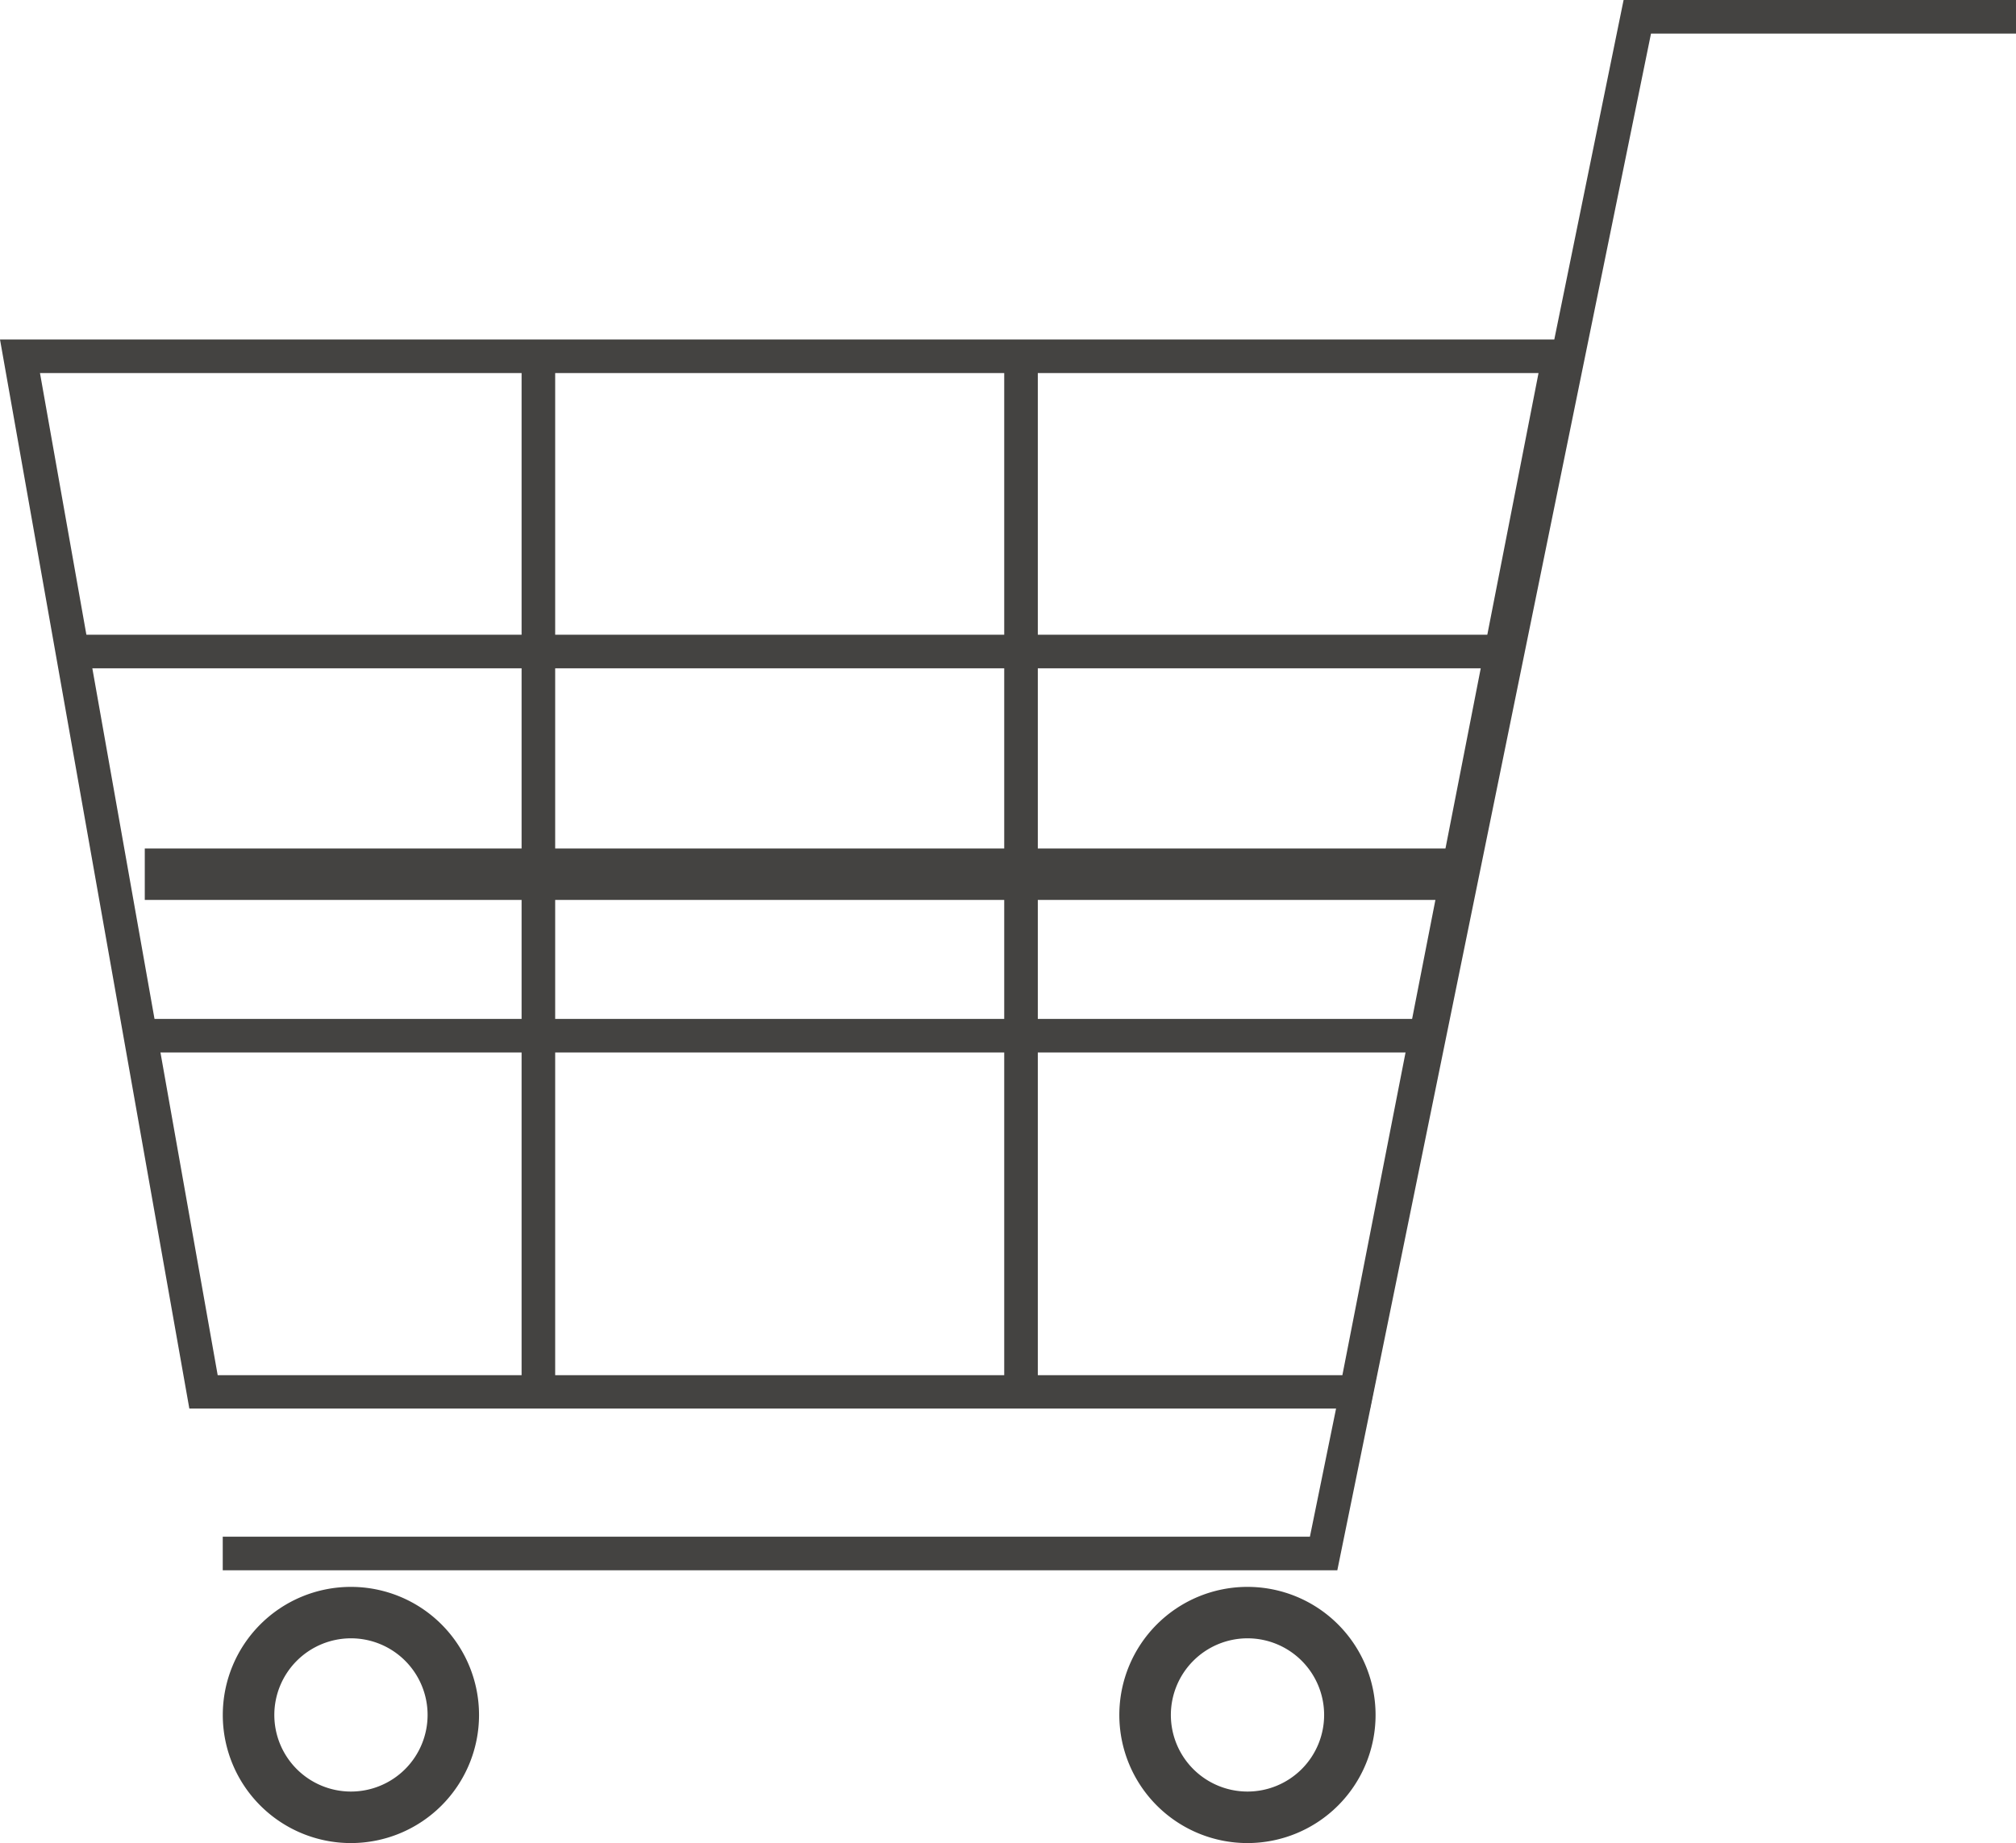
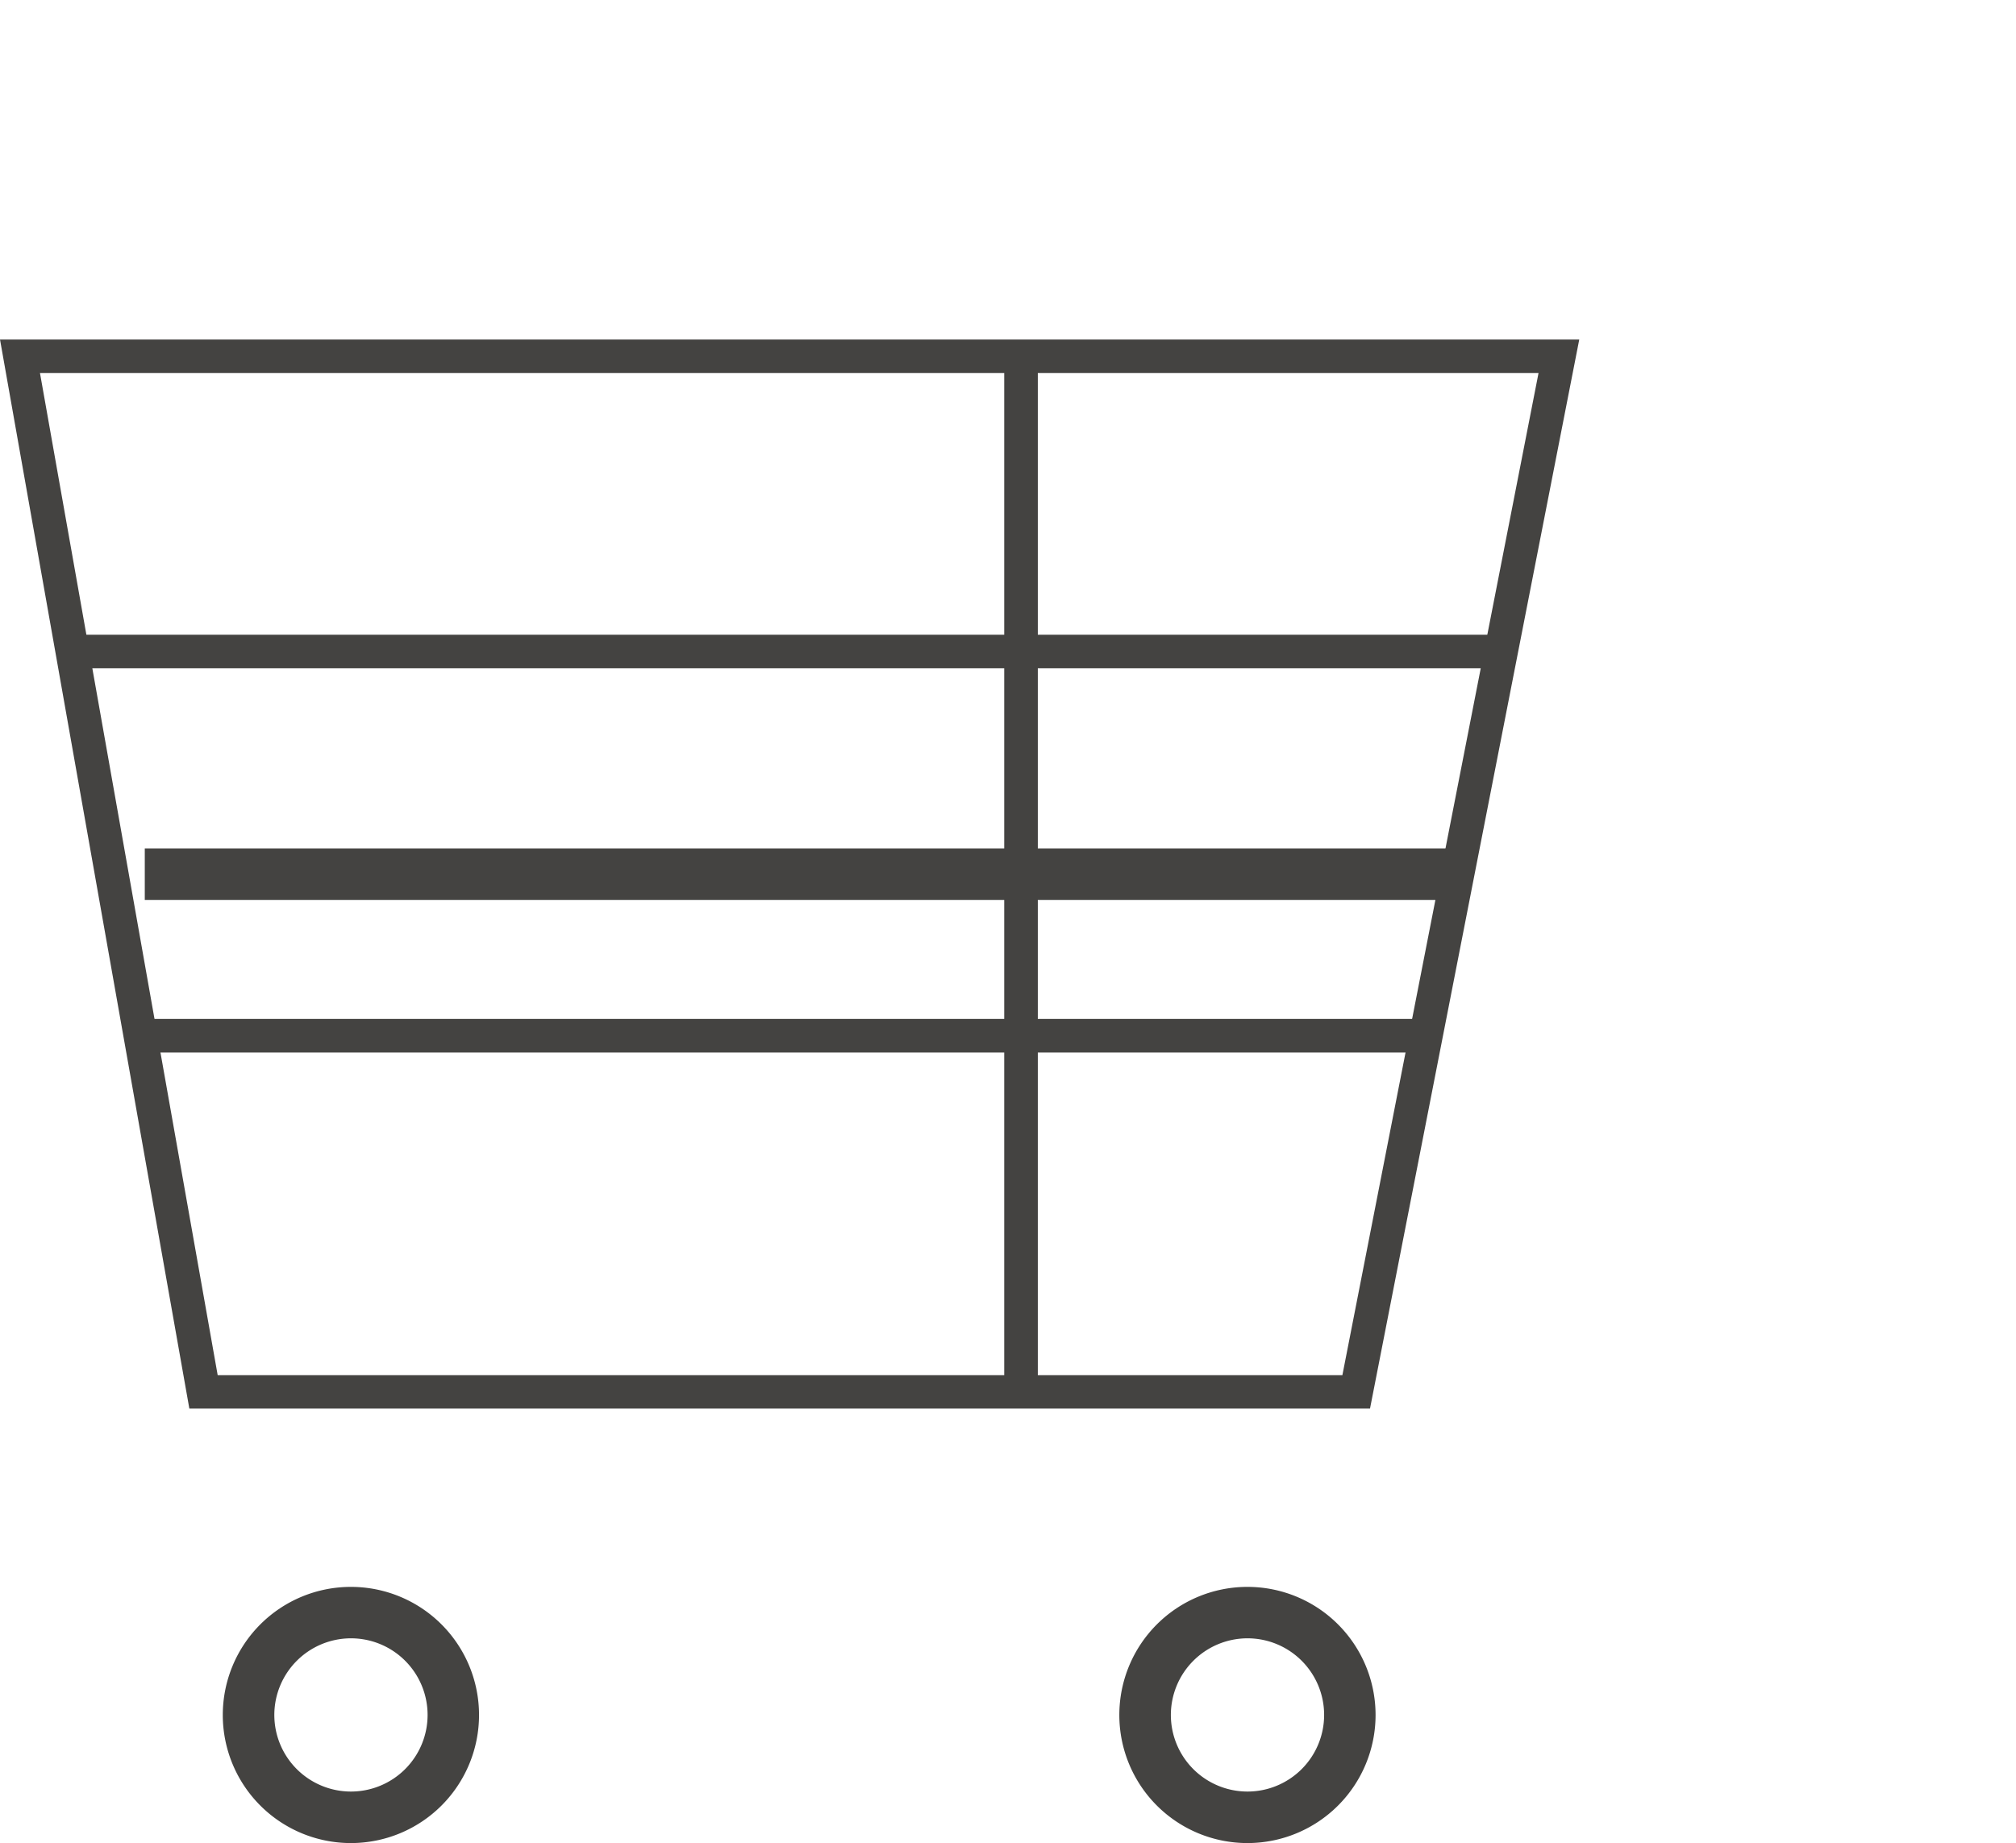
<svg xmlns="http://www.w3.org/2000/svg" width="45.38" height="41.496" viewBox="0 0 45.38 41.496">
  <defs>
    <style>
      .cls-1 {
        fill: #444341;
      }
    </style>
  </defs>
  <title>Asset 4</title>
  <g id="Layer_2" data-name="Layer 2">
    <g id="レイヤー_1" data-name="レイヤー 1">
      <g>
        <path class="cls-1" d="M34.632,8.4,30.217,30.962H4.9L.9,8.4H34.632m.917-.756H0l4.262,24.07H30.839l4.71-24.07Z" />
-         <polygon class="cls-1" points="30.103 35.355 5.014 35.355 5.014 34.599 29.486 34.599 36.547 0 45.38 0 45.38 0.756 37.164 0.756 30.103 35.355" />
        <path class="cls-1" d="M7.9,36.887a1.725,1.725,0,1,1-1.725,1.725A1.727,1.727,0,0,1,7.9,36.887m0-1.158a2.884,2.884,0,1,0,2.883,2.883A2.884,2.884,0,0,0,7.9,35.729Z" />
        <path class="cls-1" d="M28.081,36.887a1.725,1.725,0,1,1-1.725,1.725,1.727,1.727,0,0,1,1.725-1.725m0-1.158a2.884,2.884,0,1,0,2.883,2.883,2.884,2.884,0,0,0-2.883-2.883Z" />
        <rect class="cls-1" x="3.259" y="19.104" width="29.477" height="1.158" />
        <rect class="cls-1" x="1.88" y="14.291" width="32.058" height="0.756" />
        <rect class="cls-1" x="3.259" y="22.941" width="29.004" height="0.756" />
-         <rect class="cls-1" x="11.741" y="8.275" width="0.756" height="23.191" />
        <rect class="cls-1" x="22.605" y="8.275" width="0.756" height="23.191" />
      </g>
    </g>
  </g>
</svg>